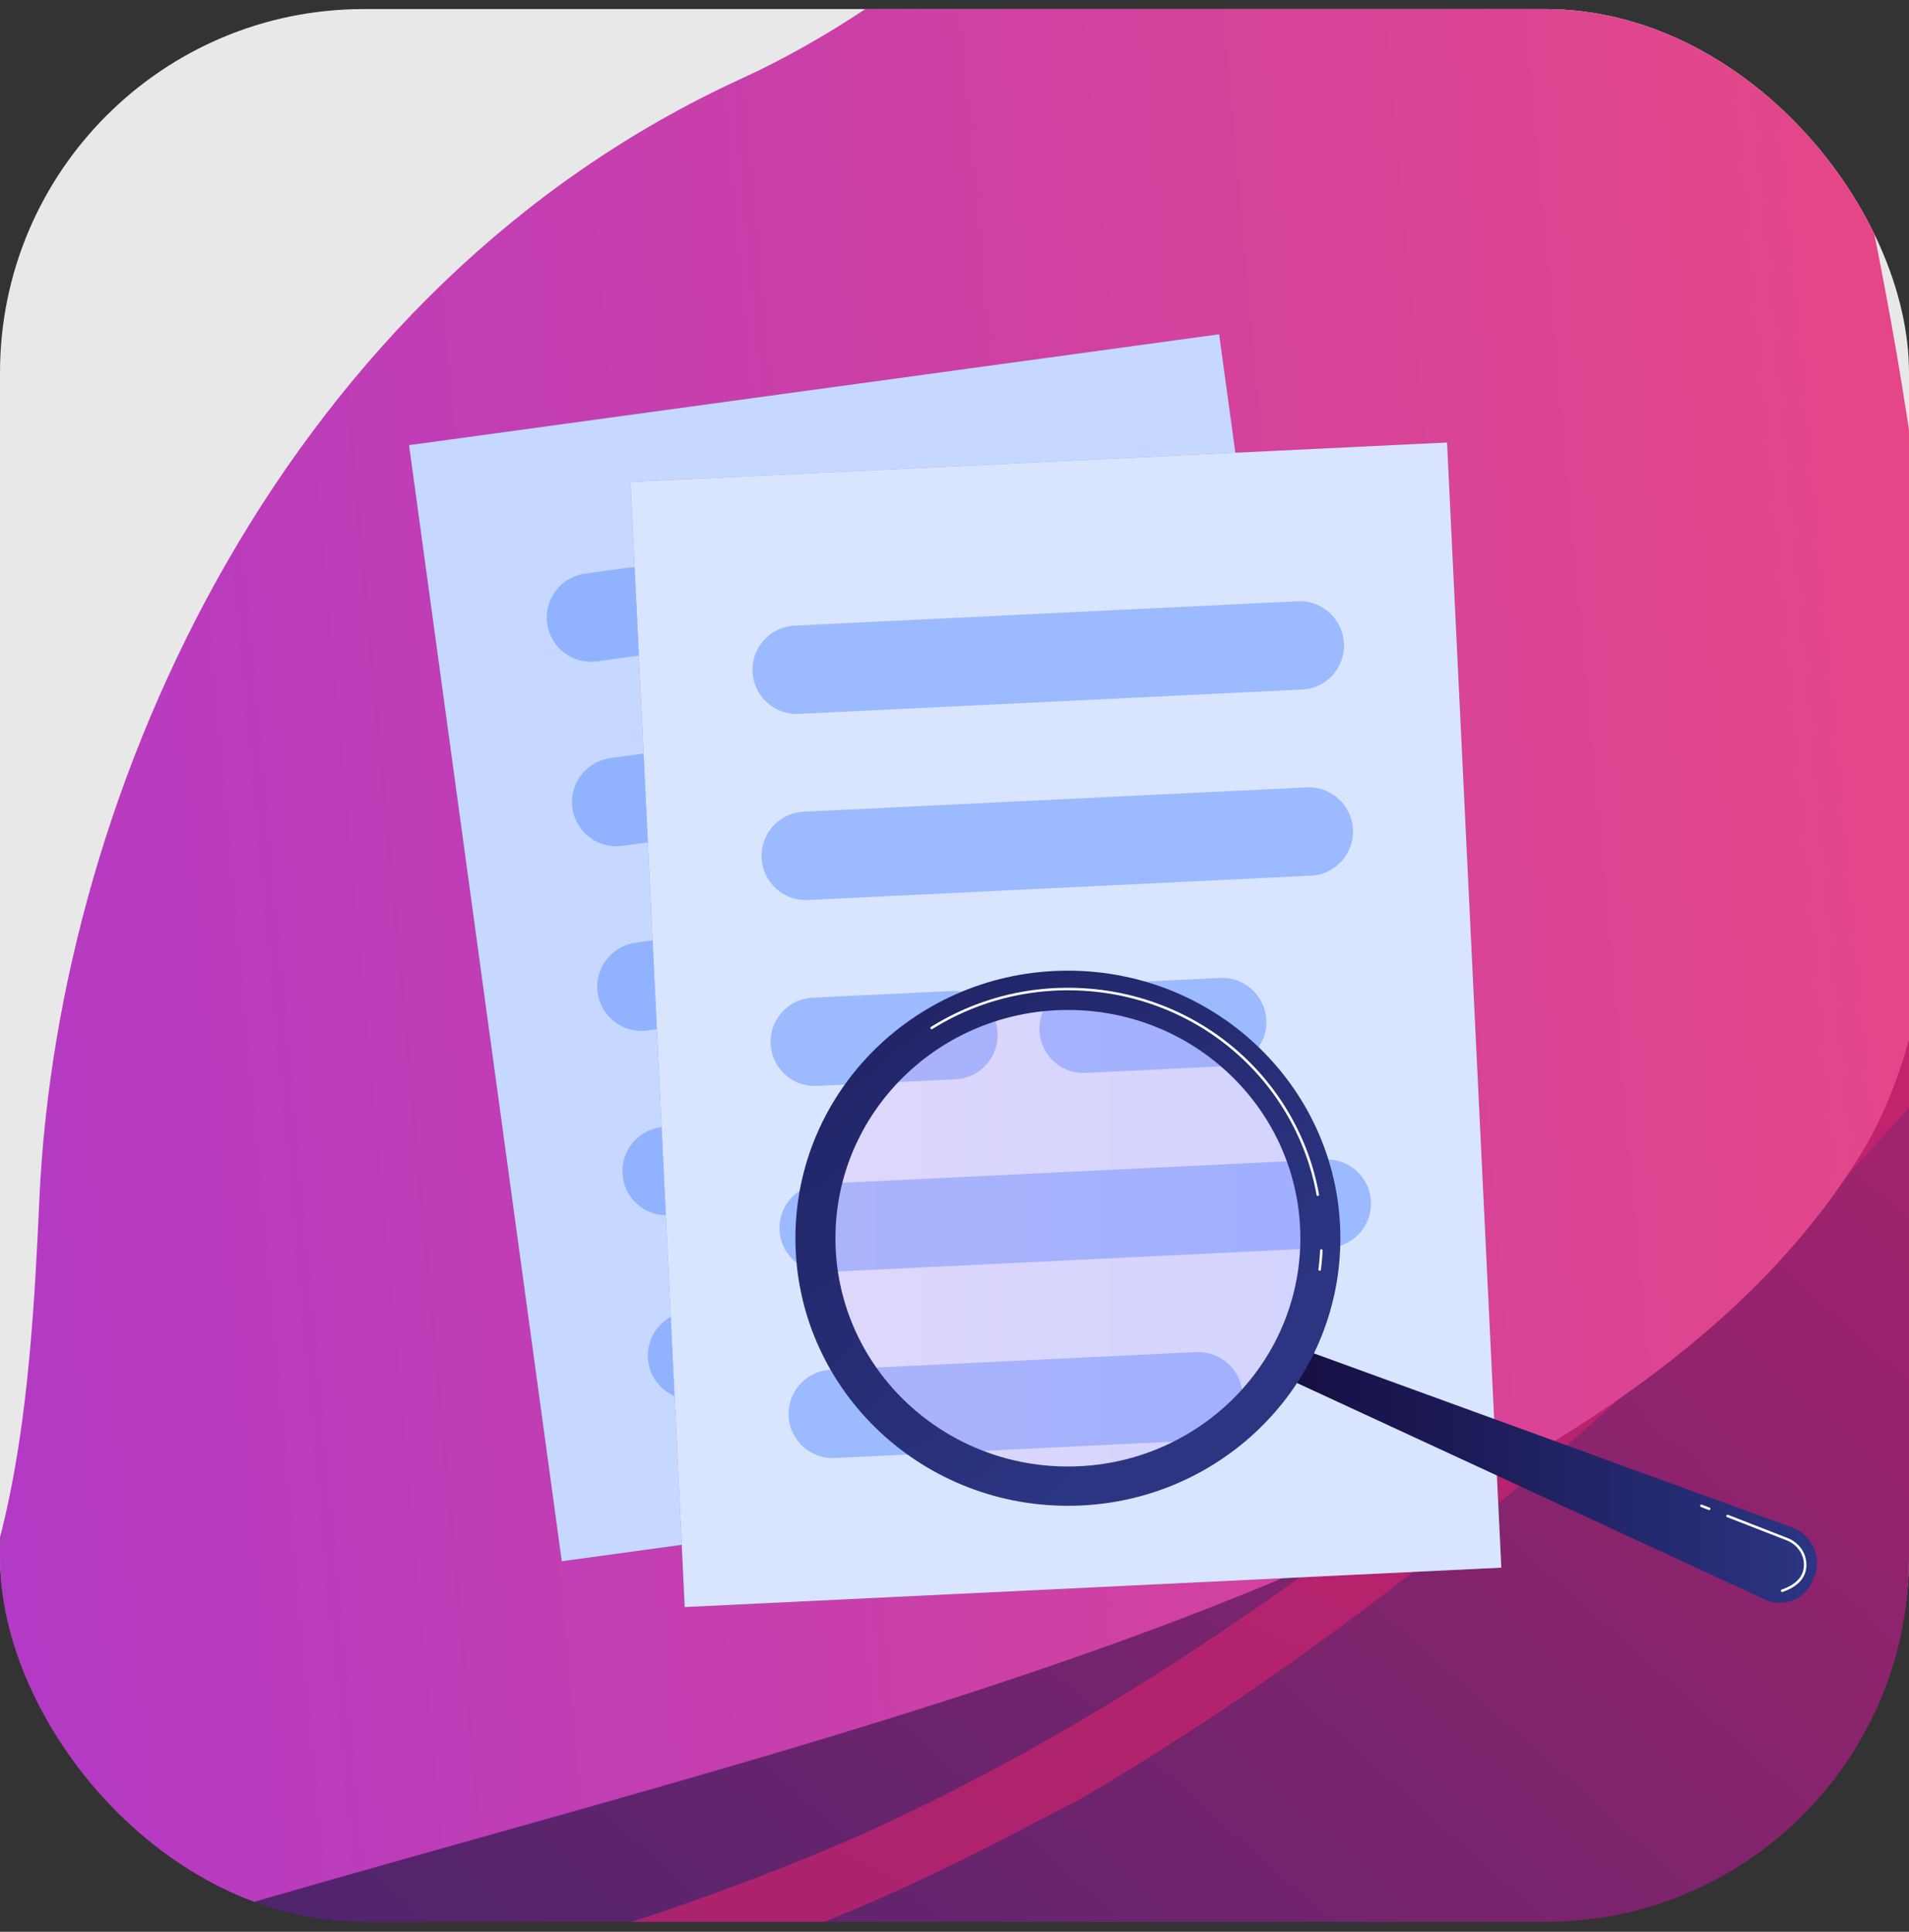
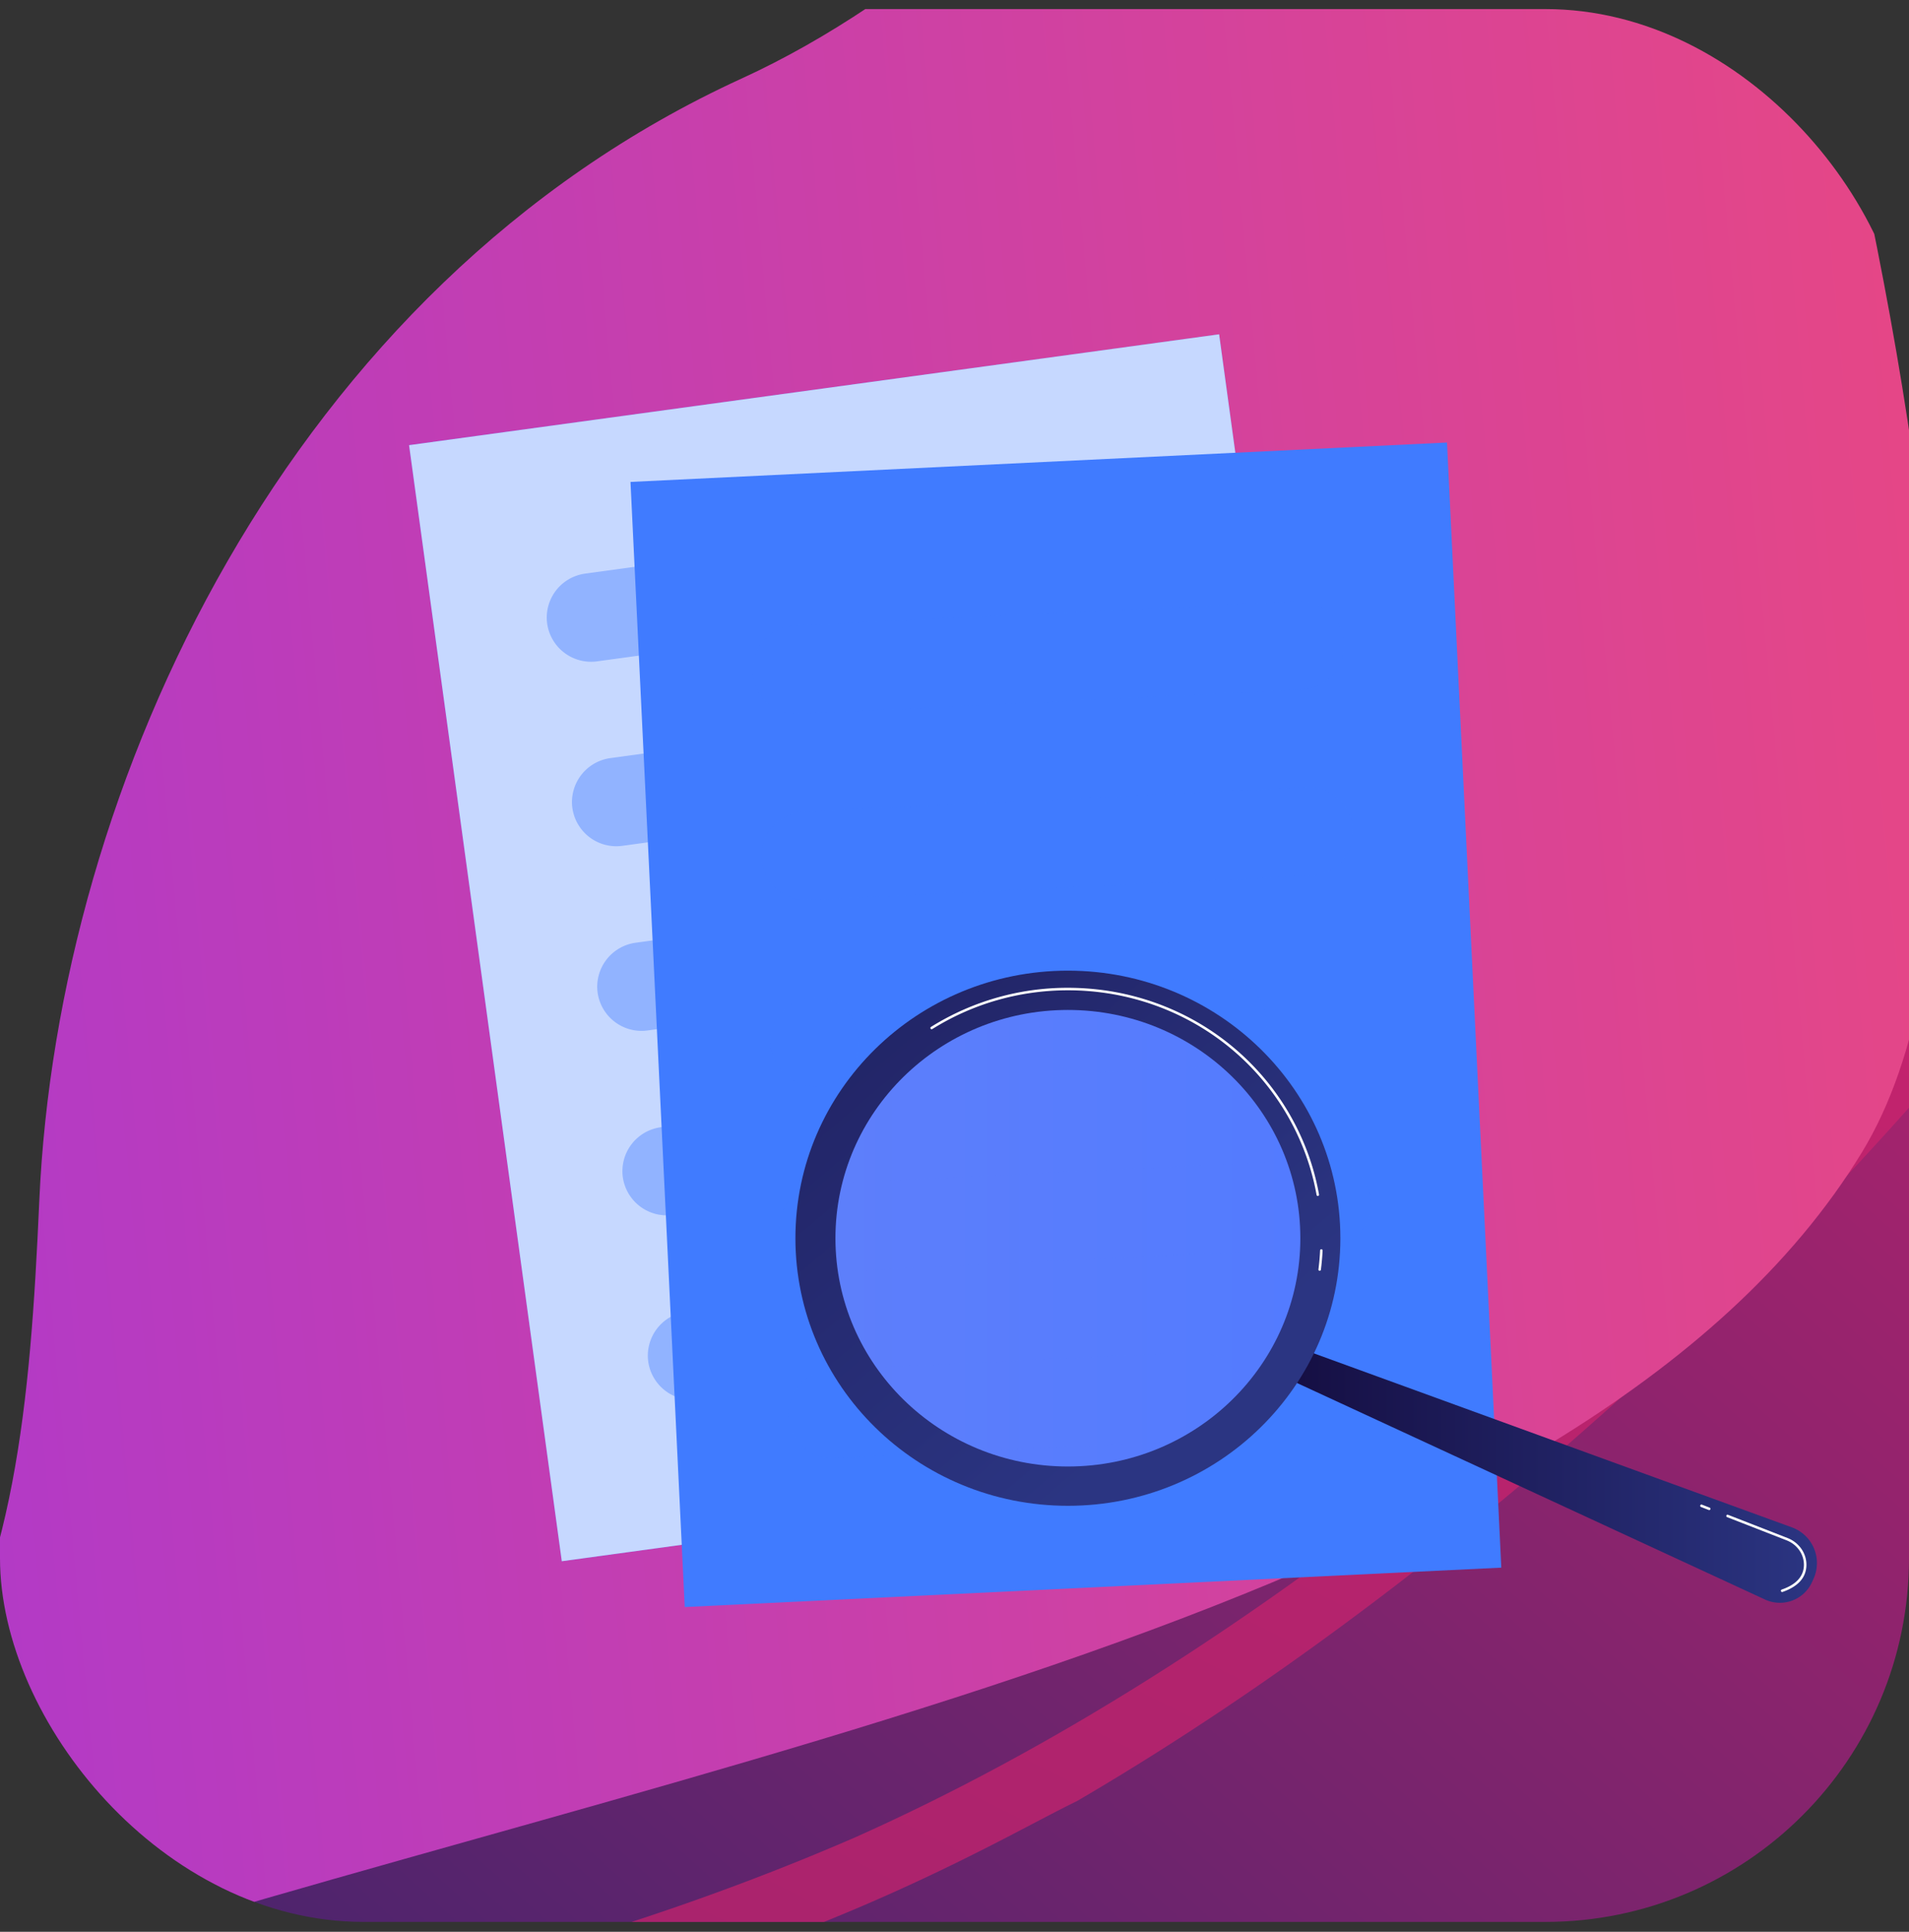
<svg xmlns="http://www.w3.org/2000/svg" width="84" height="85" viewBox="0 0 84 85" fill="none">
  <rect x="0" y="0" width="84" height="85" fill="#333333" stroke="none" />
  <g clip-path="url(#a)">
-     <rect y=".399" width="84" height="84" rx="16" fill="#E8E8E8" />
    <path d="M-15.393 91.558s27.92-3.743 33.36-17.737c5.439-13.993 6.282-39.093 46.08-46.332 23.3-4.238 33.434-6.436 37.83-7.53a2.66 2.66 0 0 1 3.307 2.664c-.386 12.498-3.626 53.412-29.237 65.939-30.362 14.849-91.34 2.996-91.34 2.996Z" fill="url(#b)" />
    <path d="M95.542 33.766c-9.795 15.204-28.409 33.939-48.149 45.48-3.3 1.603-10.186 5.853-23.07 9.264-10.731 2.925-22.363 4.158-30.227 3.917a.9.9 0 0 1-.872-.929c.028-.855.938-.886.91-.874 13.31-.411 29.444-3.67 43.505-9.785 17.236-7.698 32.991-21.273 46.038-34.8l1.277-1.381c9.77-10.425 9.566-12.263 10.468-11.576a.512.512 0 0 1 .12.684Z" fill="url(#c)" />
    <path d="M-100.845 145.053c-1.073 3.462 35.954-36.87 100.726-57.927 30.523-9.923 69.726-16.199 82.048-36.424C92.184 33.87 76.342-15.373 70.74-31.42c-.7-2.006-3.417-2.288-4.514-.467C60.81-22.908 47.768-3.47 32.64 3.452 12.703 12.575 2.543 34.502 1.73 52.817.92 71.133-1.019 81.557-28.045 94.7c-27.026 13.139-69.753 40.514-72.8 50.353Z" fill="url(#d)" />
    <path d="M-42.01-13.011C-24.67-5.478-8.837 9.862-5.024 28.657l.353 1.789c.798 4.184 3.453 32.764 2.41 55.203a.505.505 0 0 1-.528.482c-.474-.022-.507-.568-.484-.51-.28-13.013-1.405-29.808-2.57-42.49-1.17-13.802-2.09-23.199-12.039-35.694C-29.06-6.198-42.394-12.3-42.355-12.276a.408.408 0 0 1-.18-.547c.1-.193.33-.274.525-.188Z" fill="url(#e)" />
    <path d="M53.643 14.709 18 19.587l6.72 49.107 35.644-4.878-6.72-49.107Z" fill="#407BFF" />
    <path opacity=".7" d="M53.643 14.709 18 19.587l6.72 49.107 35.644-4.878-6.72-49.107Z" fill="#fff" />
    <g opacity=".4" fill="#407BFF">
      <path d="M48.225 26.097 26.27 29.1a1.953 1.953 0 0 1-2.194-1.666 1.953 1.953 0 0 1 1.665-2.194l21.955-3.004a1.953 1.953 0 0 1 2.194 1.666 1.953 1.953 0 0 1-1.665 2.194Z" />
      <path d="M49.334 34.214 27.38 37.217a1.953 1.953 0 0 1-2.194-1.665 1.953 1.953 0 0 1 1.665-2.194l21.954-3.004a1.953 1.953 0 0 1 2.194 1.666c.144 1.07-.6 2.05-1.665 2.194Z" />
      <path d="m34.538 44.511-6.047.83a1.953 1.953 0 0 1-2.194-1.665 1.953 1.953 0 0 1 1.665-2.194l6.047-.83a1.953 1.953 0 0 1 2.194 1.665 1.95 1.95 0 0 1-1.665 2.194Z" />
      <path d="m46.272 42.905-6.047.83a1.953 1.953 0 0 1-2.194-1.666 1.953 1.953 0 0 1 1.666-2.194l6.046-.83a1.953 1.953 0 0 1 2.194 1.666 1.95 1.95 0 0 1-1.665 2.194Z" />
      <path d="M51.555 50.454 29.6 53.458a1.953 1.953 0 0 1-2.195-1.665 1.953 1.953 0 0 1 1.666-2.194l21.954-3.004a1.953 1.953 0 0 1 2.194 1.665 1.95 1.95 0 0 1-1.665 2.194Z" />
      <path d="m46.67 59.394-15.952 2.18a1.953 1.953 0 0 1-2.194-1.664 1.953 1.953 0 0 1 1.665-2.195l15.953-2.18a1.953 1.953 0 0 1 2.194 1.665 1.95 1.95 0 0 1-1.665 2.194Z" />
    </g>
    <path d="m63.673 19.471-35.93 1.734L30.13 70.71l35.931-1.734-2.389-49.504Z" fill="#407BFF" />
-     <path opacity=".8" d="m63.673 19.471-35.93 1.734L30.13 70.71l35.931-1.734-2.389-49.504Z" fill="#fff" />
    <g opacity=".4" fill="#407BFF">
      <path d="m57.288 30.341-22.137 1.071a1.948 1.948 0 0 1-2.037-1.848 1.947 1.947 0 0 1 1.848-2.037l22.137-1.071a1.948 1.948 0 0 1 2.037 1.848 1.935 1.935 0 0 1-1.848 2.037Z" />
      <path d="M57.687 38.53 35.55 39.601a1.948 1.948 0 0 1-2.038-1.848 1.948 1.948 0 0 1 1.848-2.037l22.137-1.071a1.948 1.948 0 0 1 2.038 1.848 1.948 1.948 0 0 1-1.848 2.037Z" />
-       <path d="m42.047 47.49-6.1.293a1.948 1.948 0 0 1-2.037-1.848 1.948 1.948 0 0 1 1.849-2.037l6.099-.294a1.948 1.948 0 0 1 2.037 1.848 1.947 1.947 0 0 1-1.848 2.037Z" />
+       <path d="m42.047 47.49-6.1.293a1.948 1.948 0 0 1-2.037-1.848 1.948 1.948 0 0 1 1.849-2.037a1.948 1.948 0 0 1 2.037 1.848 1.947 1.947 0 0 1-1.848 2.037Z" />
      <path d="m53.873 46.915-6.099.294a1.948 1.948 0 0 1-2.037-1.849 1.948 1.948 0 0 1 1.848-2.037l6.099-.294a1.947 1.947 0 0 1 2.037 1.848 1.944 1.944 0 0 1-1.848 2.038Z" />
      <path d="M58.475 54.9 36.34 55.973a1.948 1.948 0 0 1-2.038-1.848 1.947 1.947 0 0 1 1.848-2.038l22.137-1.07a1.947 1.947 0 0 1 2.038 1.848 1.947 1.947 0 0 1-1.849 2.037Z" />
      <path d="m52.82 63.377-16.083.777a1.948 1.948 0 0 1-2.037-1.848 1.948 1.948 0 0 1 1.848-2.037l16.083-.777a1.948 1.948 0 0 1 2.038 1.848 1.948 1.948 0 0 1-1.848 2.037Z" />
    </g>
    <path d="m57.022 59.26 21.827 7.945a1.671 1.671 0 0 1 .95 2.262l-.066.146a1.554 1.554 0 0 1-2.067.767l-21.193-9.804.55-1.315Z" fill="url(#f)" />
    <path opacity=".16" d="M46.99 65.063c5.95 0 10.774-4.737 10.774-10.58 0-5.844-4.824-10.581-10.774-10.581-5.951 0-10.775 4.737-10.775 10.58 0 5.844 4.824 10.58 10.775 10.58Z" fill="url(#g)" />
    <path d="M35 54.482c0 6.502 5.368 11.773 11.99 11.773 6.621 0 11.989-5.27 11.989-11.773 0-6.502-5.368-11.773-11.99-11.773-6.621 0-11.989 5.27-11.989 11.773Zm1.761 0c0-5.547 4.58-10.044 10.229-10.044 5.649 0 10.228 4.497 10.228 10.044 0 5.547-4.58 10.044-10.228 10.044-5.65 0-10.229-4.497-10.229-10.044Z" fill="url(#h)" />
    <path d="M58.068 55.915h-.007a.055.055 0 0 1-.047-.062c.035-.276.06-.556.073-.834a.053.053 0 0 1 .058-.052c.03.002.054.028.052.058-.014.28-.039.564-.074.842a.055.055 0 0 1-.055.048Zm-.082-3.292a.055.055 0 0 1-.054-.045 10.72 10.72 0 0 0-.639-2.186c-1.707-4.142-5.751-6.819-10.302-6.819-2.123 0-4.186.59-5.967 1.705a.056.056 0 0 1-.076-.017.055.055 0 0 1 .017-.076 11.334 11.334 0 0 1 6.026-1.722c4.596 0 8.68 2.703 10.404 6.886.293.711.51 1.454.645 2.21a.055.055 0 0 1-.044.063l-.01.001Z" fill="#fff" />
    <path d="M78.418 70.049a.056.056 0 0 1-.052-.038.055.055 0 0 1 .034-.07c.626-.216.955-.569.975-1.047.021-.483-.284-.933-.76-1.119l-2.62-1.021a.055.055 0 0 1 .04-.103l2.62 1.022c.52.202.853.695.83 1.226-.022.528-.376.913-1.05 1.147a.047.047 0 0 1-.017.003Z" fill="#fff" />
    <path d="M75.207 66.443a.055.055 0 0 1-.02-.004l-.34-.132a.055.055 0 1 1 .04-.103l.34.132a.055.055 0 0 1-.02.107Z" fill="#fff" />
  </g>
  <defs>
    <linearGradient id="b" x1="99.462" y1="14.515" x2="24.47" y2="98.532" gradientUnits="userSpaceOnUse">
      <stop stop-color="#CB236D" />
      <stop offset="1" stop-color="#4C246D" />
    </linearGradient>
    <linearGradient id="c" x1="68.862" y1="13.724" x2="-70.829" y2="292.717" gradientUnits="userSpaceOnUse">
      <stop stop-color="#CB236D" />
      <stop offset="1" stop-color="#4C246D" />
    </linearGradient>
    <linearGradient id="d" x1="-22.688" y1="56.684" x2="104.1" y2="45.013" gradientUnits="userSpaceOnUse">
      <stop stop-color="#A737D5" />
      <stop offset="1" stop-color="#EF497A" />
    </linearGradient>
    <linearGradient id="e" x1="-38.261" y1="-1.993" x2="116.556" y2="254.369" gradientUnits="userSpaceOnUse">
      <stop stop-color="#CB236D" />
      <stop offset="1" stop-color="#4C246D" />
    </linearGradient>
    <linearGradient id="f" x1="79.949" y1="64.892" x2="56.473" y2="64.892" gradientUnits="userSpaceOnUse">
      <stop stop-color="#2B3582" />
      <stop offset="1" stop-color="#150E42" />
    </linearGradient>
    <linearGradient id="g" x1="57.764" y1="54.482" x2="36.215" y2="54.482" gradientUnits="userSpaceOnUse">
      <stop stop-color="#B37CFF" />
      <stop offset="1" stop-color="#F895E7" />
    </linearGradient>
    <linearGradient id="h" x1="52.609" y1="61.073" x2="19.289" y2="21.991" gradientUnits="userSpaceOnUse">
      <stop stop-color="#2B3582" />
      <stop offset="1" stop-color="#150E42" />
    </linearGradient>
    <clipPath id="a">
      <rect y=".399" width="84" height="84.165" rx="16" fill="#fff" />
    </clipPath>
  </defs>
</svg>